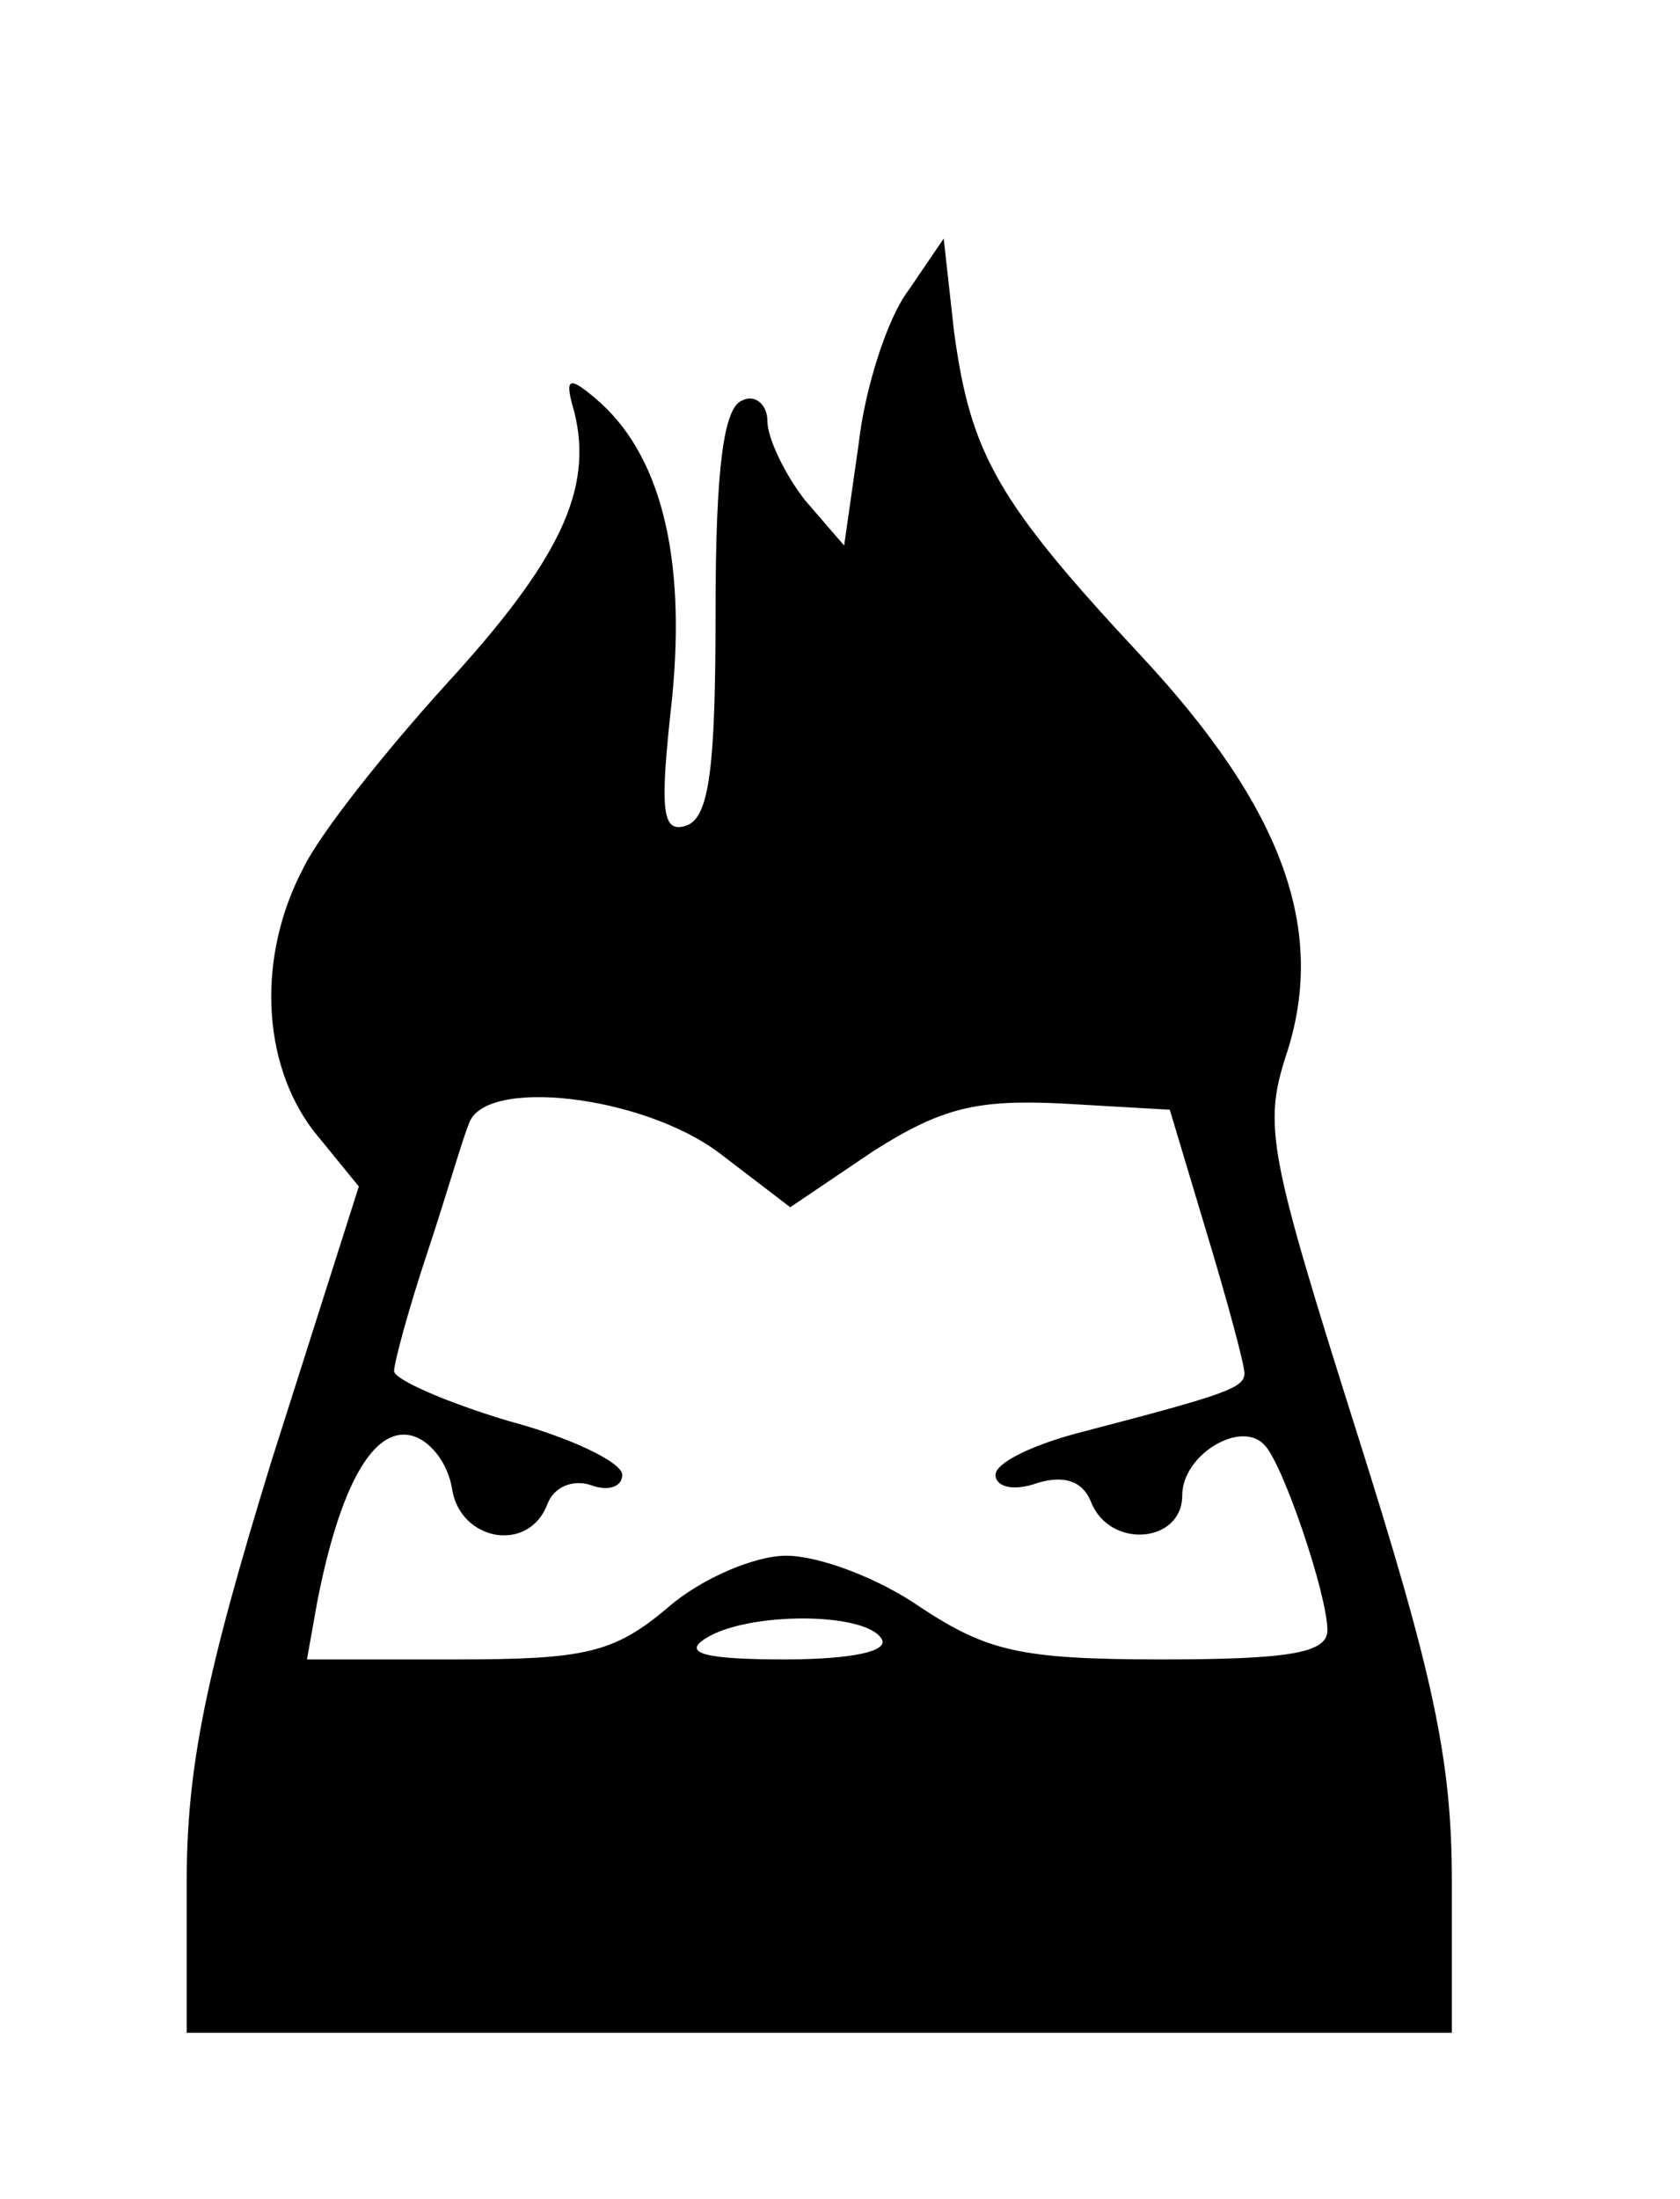
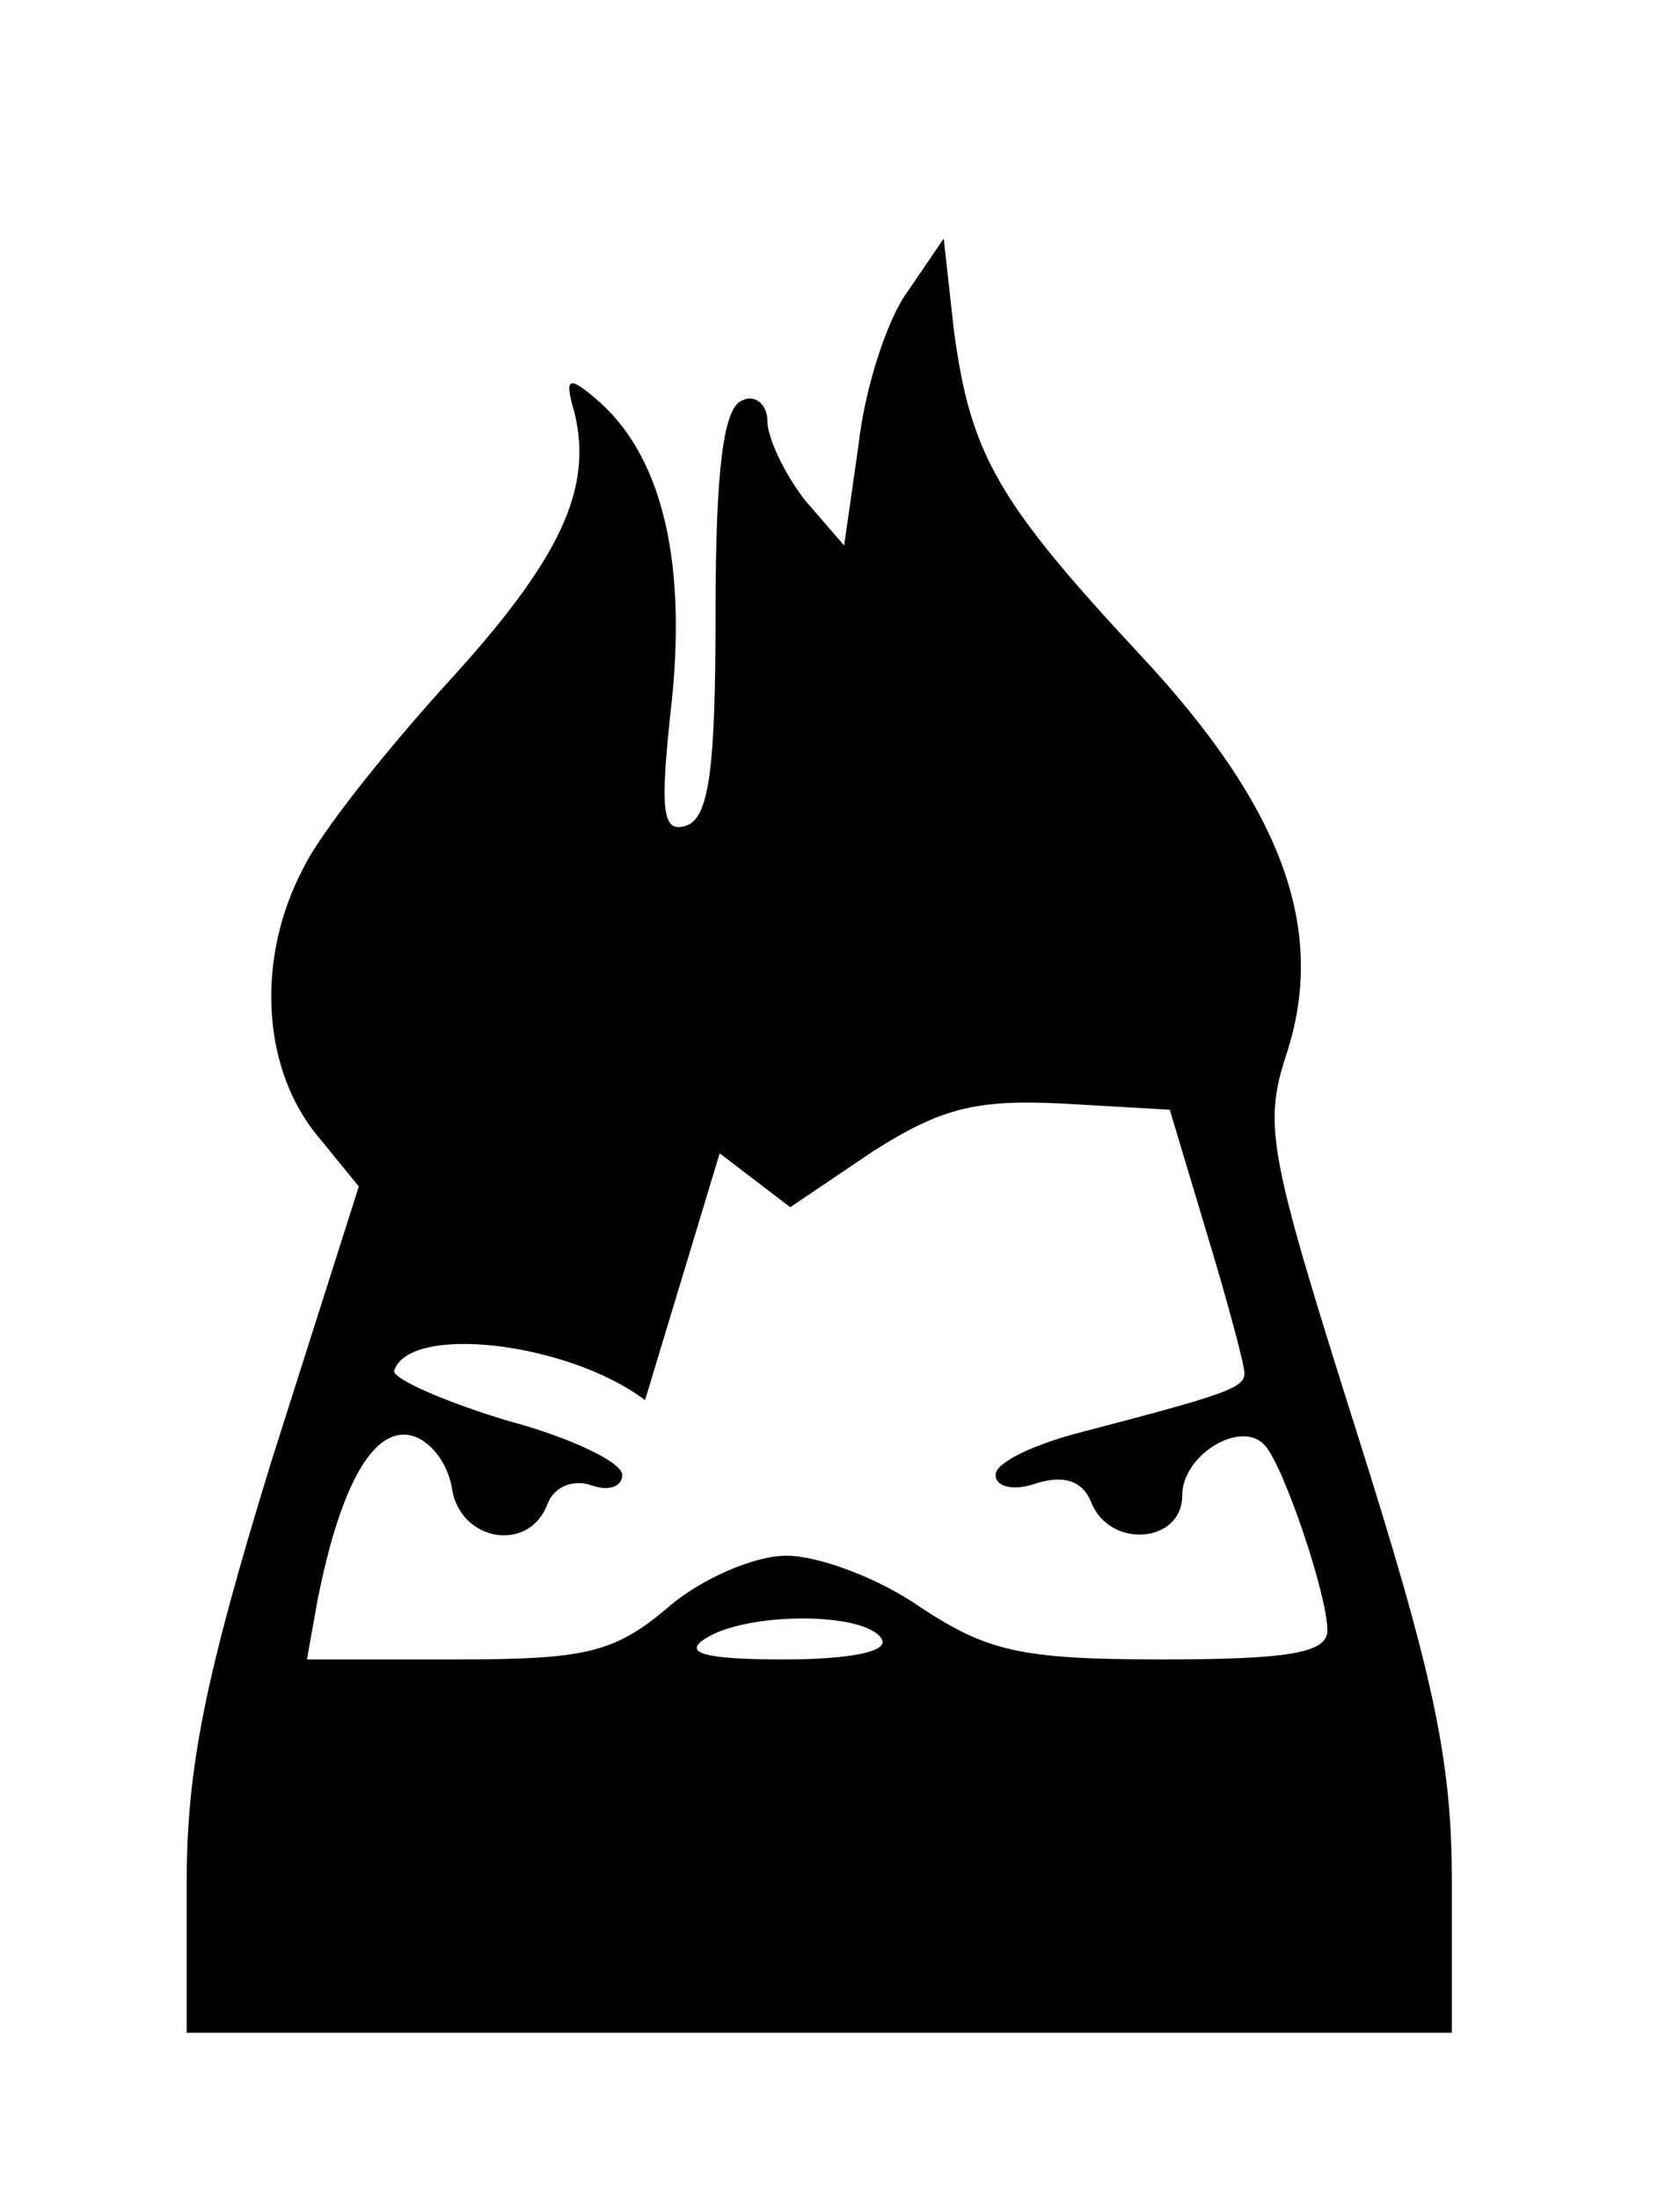
<svg xmlns="http://www.w3.org/2000/svg" width="81pt" height="106pt" version="1.0" viewBox="0 0 81 106">
  <g transform="translate(0 106) scale(.1 -.1)">
-     <path d="m438 920c-10-13-21-47-24-74l-7-49-19 22c-10 13-18 30-18 38s-6 13-12 10c-9-3-13-32-13-102 0-75-3-99-14-103-12-4-13 7-7 61 7 70-6 119-37 145-13 11-15 10-10-7 9-37-7-71-62-131-29-32-61-72-69-89-22-42-20-93 5-126l22-27-42-132c-32-104-41-148-41-204v-72h305 305v73c0 59-9 100-46 217-42 133-45 147-34 181 20 60-1 119-70 193s-82 97-90 156l-5 45-17-25zm-91-416 34-26 40 27c33 21 50 25 91 23l52-3 18-60c10-33 18-63 18-67 0-7-8-10-77-28-24-6-43-15-43-21s9-8 20-4c13 4 22 1 26-9 9-23 44-20 44 3 0 20 29 37 40 24 9-10 30-72 30-89 0-11-19-14-80-14-68 0-84 4-116 25-20 14-49 25-65 25-15 0-41-11-57-25-26-22-40-25-102-25h-72l5 28c11 56 27 84 45 80 9-2 18-13 20-26 4-25 37-31 46-7 3 8 12 12 21 9 8-3 15-1 15 5s-25 18-55 26c-30 9-55 20-55 24s7 30 16 57 17 55 20 62c7 23 84 14 121-14zm78-234c4-6-14-10-47-10-38 0-49 3-38 10 20 13 77 13 85 0z" />
+     <path d="m438 920c-10-13-21-47-24-74l-7-49-19 22c-10 13-18 30-18 38s-6 13-12 10c-9-3-13-32-13-102 0-75-3-99-14-103-12-4-13 7-7 61 7 70-6 119-37 145-13 11-15 10-10-7 9-37-7-71-62-131-29-32-61-72-69-89-22-42-20-93 5-126l22-27-42-132c-32-104-41-148-41-204v-72h305 305v73c0 59-9 100-46 217-42 133-45 147-34 181 20 60-1 119-70 193s-82 97-90 156l-5 45-17-25zm-91-416 34-26 40 27c33 21 50 25 91 23l52-3 18-60c10-33 18-63 18-67 0-7-8-10-77-28-24-6-43-15-43-21s9-8 20-4c13 4 22 1 26-9 9-23 44-20 44 3 0 20 29 37 40 24 9-10 30-72 30-89 0-11-19-14-80-14-68 0-84 4-116 25-20 14-49 25-65 25-15 0-41-11-57-25-26-22-40-25-102-25h-72l5 28c11 56 27 84 45 80 9-2 18-13 20-26 4-25 37-31 46-7 3 8 12 12 21 9 8-3 15-1 15 5s-25 18-55 26c-30 9-55 20-55 24c7 23 84 14 121-14zm78-234c4-6-14-10-47-10-38 0-49 3-38 10 20 13 77 13 85 0z" />
  </g>
</svg>